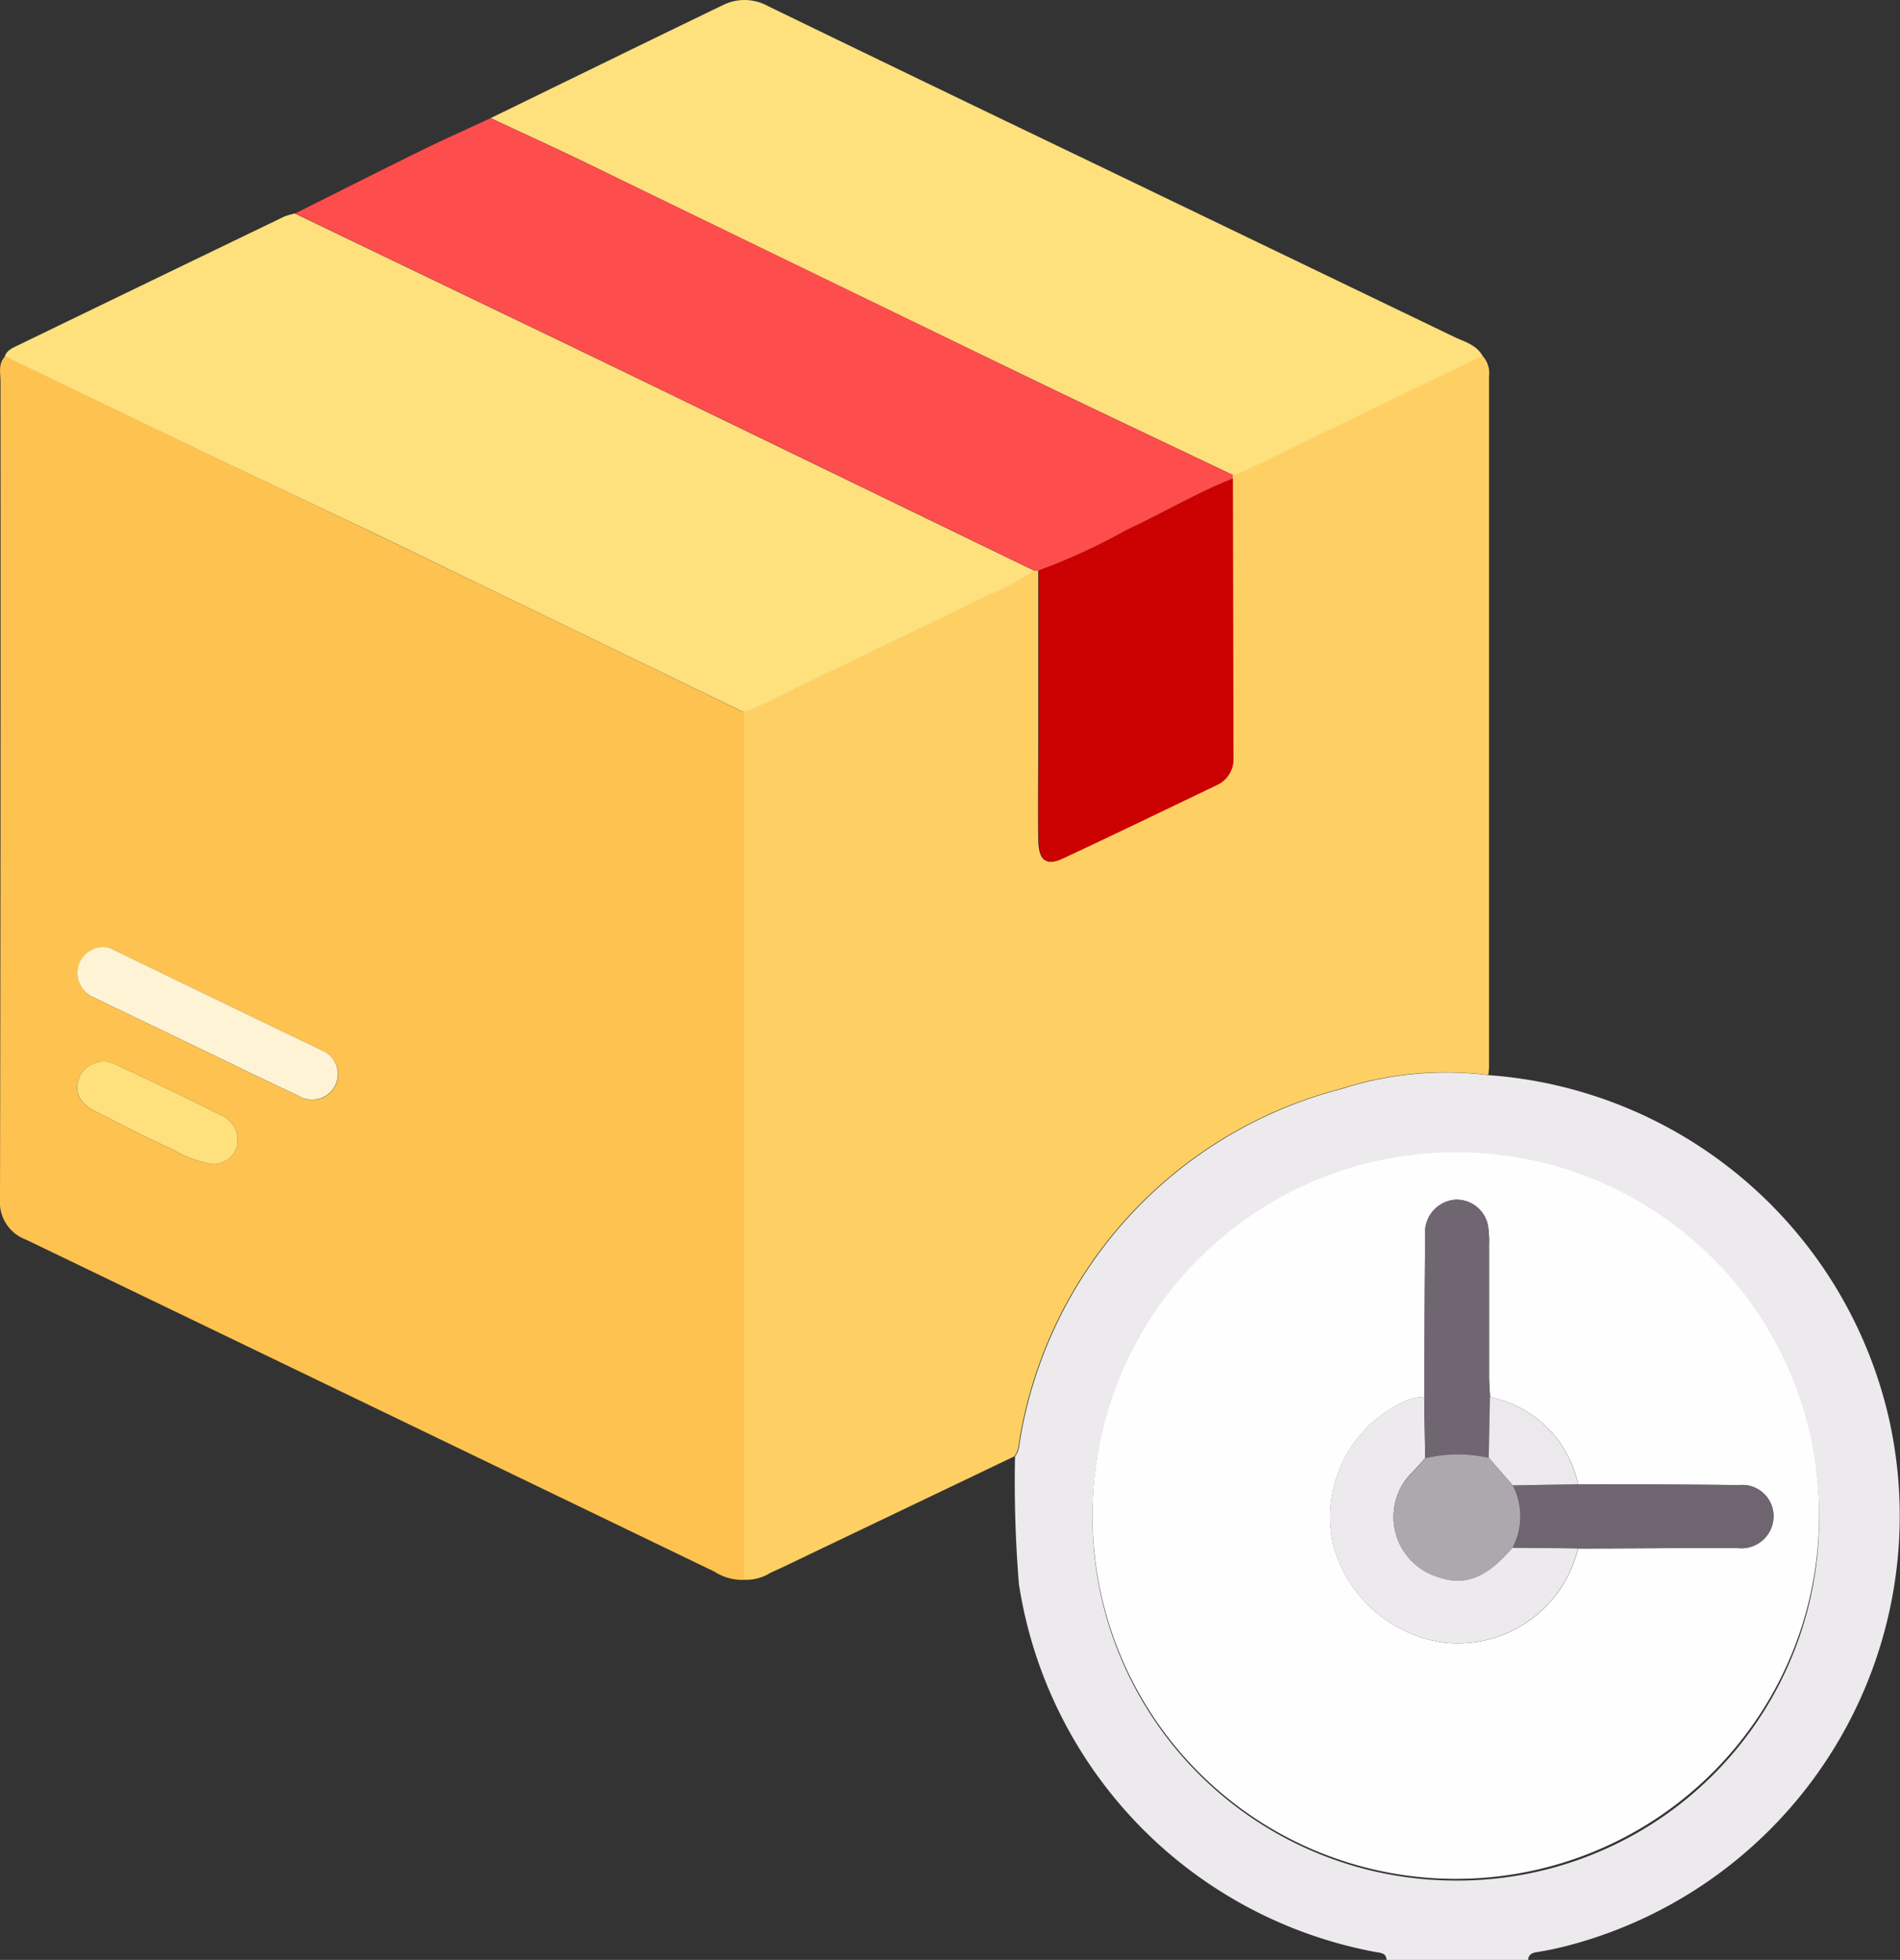
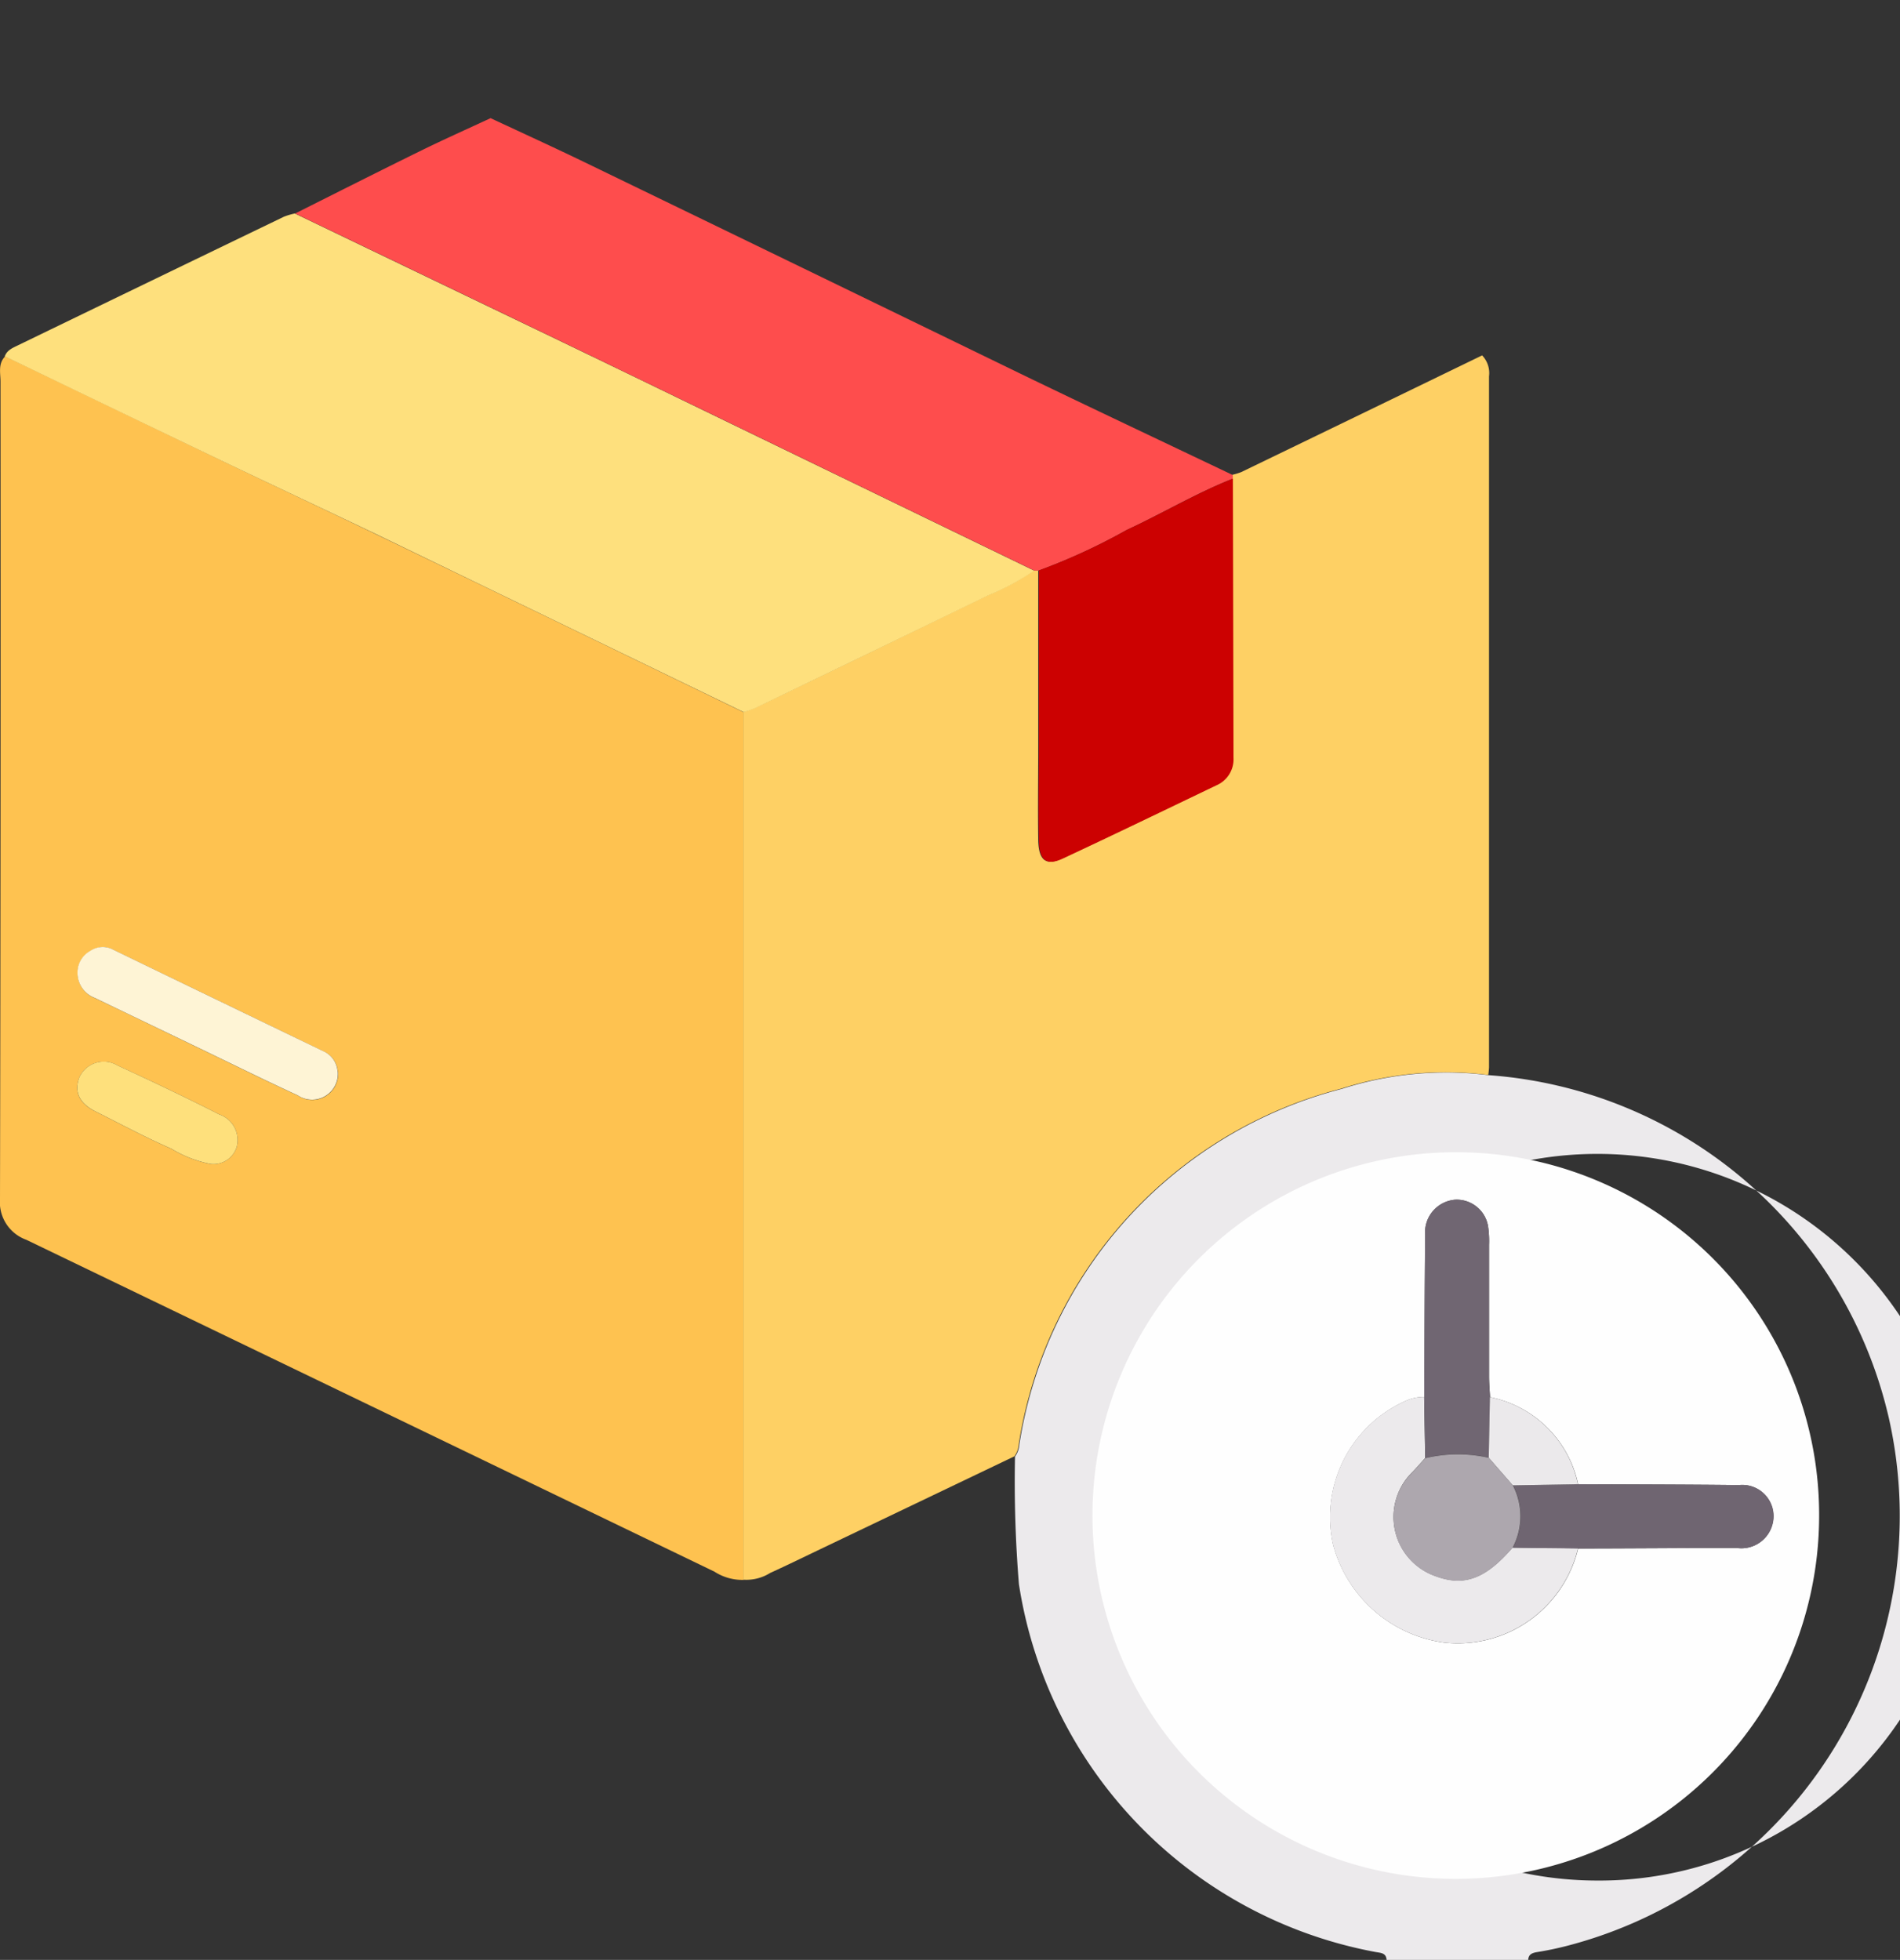
<svg xmlns="http://www.w3.org/2000/svg" width="40.716" height="42" viewBox="0 0 40.716 42">
  <rect x="0" y="0" width="40.716" height="42" fill="#333333" stroke="none" />
  <defs>
    <clipPath id="clip-path">
      <rect id="Rectángulo_25383" data-name="Rectángulo 25383" width="40.716" height="42" fill="none" />
    </clipPath>
  </defs>
  <g id="iso14001-6" clip-path="url(#clip-path)">
-     <path id="Trazado_20028" data-name="Trazado 20028" d="M206.388,228.652c-.011-.15-.12-.148-.233-.168a9.488,9.488,0,0,1-7.646-7.883,26.986,26.986,0,0,1-.084-2.735.5.5,0,0,0,.094-.263,9.362,9.362,0,0,1,6.912-7.617,7.3,7.3,0,0,1,3.148-.293,9.5,9.5,0,0,1,8.576,7.366,9.52,9.52,0,0,1-6.865,11.283,6.853,6.853,0,0,1-.676.143c-.108.018-.183.047-.192.167Zm9.269-9.5a7.786,7.786,0,1,0-7.794,7.8,7.745,7.745,0,0,0,7.794-7.8" transform="translate(-176.674 -186.652)" fill="#eceaec" />
+     <path id="Trazado_20028" data-name="Trazado 20028" d="M206.388,228.652c-.011-.15-.12-.148-.233-.168a9.488,9.488,0,0,1-7.646-7.883,26.986,26.986,0,0,1-.084-2.735.5.5,0,0,0,.094-.263,9.362,9.362,0,0,1,6.912-7.617,7.3,7.3,0,0,1,3.148-.293,9.5,9.5,0,0,1,8.576,7.366,9.52,9.52,0,0,1-6.865,11.283,6.853,6.853,0,0,1-.676.143c-.108.018-.183.047-.192.167m9.269-9.5a7.786,7.786,0,1,0-7.794,7.8,7.745,7.745,0,0,0,7.794-7.8" transform="translate(-176.674 -186.652)" fill="#eceaec" />
    <path id="Trazado_20029" data-name="Trazado 20029" d="M15.93,95.882a1.1,1.1,0,0,1-.619-.176Q7.938,92.148.563,88.593A.857.857,0,0,1,0,87.712q.018-8.753.011-17.507c0-.184-.057-.386.1-.544q2.4,1.155,4.795,2.31c1.07.514,2.145,1.017,3.214,1.533q3.908,1.887,7.813,3.783l0,18.6M7.239,85a.515.515,0,0,0-.31-.446q-2.246-1.085-4.491-2.17a.474.474,0,0,0-.5.022.529.529,0,0,0-.274.471.575.575,0,0,0,.371.537c.775.37,1.547.745,2.321,1.117.675.325,1.347.659,2.028.971a.553.553,0,0,0,.859-.5M4.518,86.97a.524.524,0,0,0,.556-.37.582.582,0,0,0-.377-.694c-.717-.365-1.445-.711-2.177-1.047a.575.575,0,0,0-.824.264c-.126.348.051.573.355.724.539.267,1.068.555,1.618.794a2.584,2.584,0,0,0,.849.33" transform="translate(0 -62.025)" fill="#fec250" />
    <path id="Trazado_20030" data-name="Trazado 20030" d="M145.329,95.765q0-9.3,0-18.6a1.94,1.94,0,0,0,.23-.078c1.668-.8,3.338-1.607,5-2.42a5.246,5.246,0,0,0,1-.537h.088q0,1.885,0,3.77c0,.669-.01,1.339,0,2.008.009.441.164.56.519.394,1.1-.513,2.193-1.043,3.288-1.568a.606.606,0,0,0,.365-.59q-.007-2.991-.013-5.982a.338.338,0,0,0,0-.079,1.3,1.3,0,0,0,.194-.059q2.581-1.248,5.16-2.5a.548.548,0,0,1,.148.449q0,7.4,0,14.809a1.534,1.534,0,0,1-.017.162,7.3,7.3,0,0,0-3.148.293,9.363,9.363,0,0,0-6.912,7.617.5.5,0,0,1-.094.263l-4.091,1.957c-.381.182-.76.368-1.144.543a.958.958,0,0,1-.584.143" transform="translate(-129.399 -61.908)" fill="#fed064" />
    <path id="Trazado_20031" data-name="Trazado 20031" d="M23.066,49.379a5.247,5.247,0,0,1-1,.537c-1.664.813-3.334,1.616-5,2.42a1.964,1.964,0,0,1-.23.078q-3.906-1.892-7.813-3.783C7.948,48.116,6.873,47.613,5.8,47.1q-2.4-1.152-4.8-2.31c.046-.13.164-.179.273-.232q2.854-1.383,5.71-2.761a1.449,1.449,0,0,1,.233-.069q2.877,1.383,5.754,2.766,1.383.666,2.764,1.337l7.324,3.55" transform="translate(-0.898 -37.153)" fill="#fee07d" />
-     <path id="Trazado_20032" data-name="Trazado 20032" d="M117.185,7.621q-2.58,1.25-5.16,2.5a1.288,1.288,0,0,1-.194.059c-1.527-.728-3.058-1.45-4.581-2.187Q102.6,5.745,97.963,3.487c-.675-.327-1.358-.638-2.038-.956,1.667-.812,3.332-1.628,5-2.433a1.038,1.038,0,0,1,.945.034q3.405,1.653,6.818,3.291,3.945,1.9,7.891,3.8c.217.1.468.168.6.4" transform="translate(-85.41 0)" fill="#fee07d" />
    <path id="Trazado_20033" data-name="Trazado 20033" d="M61.9,23.093c.68.318,1.363.629,2.038.956q4.645,2.25,9.287,4.506c1.523.737,3.054,1.458,4.581,2.187a.345.345,0,0,1,0,.079c-.786.31-1.511.745-2.276,1.1a12.971,12.971,0,0,1-1.886.869h-.088l-7.324-3.55q-1.381-.669-2.764-1.337-2.876-1.384-5.754-2.766c.9-.451,1.8-.906,2.706-1.351.489-.24.988-.462,1.482-.692" transform="translate(-51.389 -20.562)" fill="#fe4d4d" />
    <path id="Trazado_20034" data-name="Trazado 20034" d="M229.139,233.073a7.786,7.786,0,1,1-7.513-7.8,7.772,7.772,0,0,1,7.513,7.8m-5.165-.691a2.411,2.411,0,0,0-1.887-1.865c-.007-.149-.021-.3-.021-.447,0-.939,0-1.878,0-2.817a2.163,2.163,0,0,0-.017-.366.68.68,0,0,0-.71-.6.7.7,0,0,0-.641.756c-.012,1.157-.014,2.313-.02,3.47a.958.958,0,0,0-.432.1,2.724,2.724,0,0,0-1.522,3.065,2.863,2.863,0,0,0,2.388,2.1,2.654,2.654,0,0,0,2.863-2.018c1.134,0,2.268-.012,3.4-.011a.688.688,0,0,0,.768-.533.671.671,0,0,0-.726-.814c-1.147-.013-2.295-.013-3.442-.019" transform="translate(-190.156 -200.576)" fill="#fefefe" />
    <path id="Trazado_20035" data-name="Trazado 20035" d="M20.73,187.83a.553.553,0,0,1-.859.5c-.681-.313-1.353-.646-2.028-.971q-1.161-.559-2.321-1.117a.574.574,0,0,1-.371-.537.529.529,0,0,1,.274-.471.474.474,0,0,1,.5-.022q2.245,1.087,4.491,2.17a.515.515,0,0,1,.31.446" transform="translate(-13.491 -164.857)" fill="#fef4d5" />
    <path id="Trazado_20036" data-name="Trazado 20036" d="M17.957,209.826a2.584,2.584,0,0,1-.849-.33c-.551-.239-1.08-.527-1.618-.794-.3-.151-.481-.375-.355-.724a.575.575,0,0,1,.824-.264c.731.337,1.459.682,2.177,1.048a.582.582,0,0,1,.377.694.524.524,0,0,1-.556.37" transform="translate(-13.439 -184.881)" fill="#fee07c" />
    <path id="Trazado_20037" data-name="Trazado 20037" d="M203.016,95.553a12.978,12.978,0,0,0,1.886-.869c.765-.353,1.491-.788,2.276-1.1q.007,2.991.013,5.982a.606.606,0,0,1-.365.59c-1.095.525-2.188,1.054-3.288,1.568-.355.166-.51.047-.519-.394-.014-.669,0-1.339,0-2.008q0-1.885,0-3.77" transform="translate(-180.758 -83.327)" fill="#cc0101" />
    <path id="Trazado_20038" data-name="Trazado 20038" d="M265.318,276.363a2.654,2.654,0,0,1-2.863,2.018,2.862,2.862,0,0,1-2.388-2.1,2.724,2.724,0,0,1,1.522-3.065.954.954,0,0,1,.432-.1q.011.654.022,1.309c-.09.1-.177.2-.272.3a1.343,1.343,0,0,0,.49,2.229c.616.23,1.075.061,1.654-.61l1.4.015" transform="translate(-231.502 -243.18)" fill="#eceaec" />
    <path id="Trazado_20039" data-name="Trazado 20039" d="M278.447,240.1q-.011-.655-.022-1.309c.006-1.156.008-2.313.02-3.47a.7.7,0,0,1,.641-.756.68.68,0,0,1,.71.6,2.14,2.14,0,0,1,.017.366c0,.939,0,1.878,0,2.817,0,.149.014.3.021.447q-.013.649-.025,1.3a2.993,2.993,0,0,0-1.364.009" transform="translate(-247.905 -208.856)" fill="#706672" />
    <path id="Trazado_20040" data-name="Trazado 20040" d="M297.107,291.538l-1.4-.015a1.44,1.44,0,0,0,.007-1.337l1.4-.025c1.147.006,2.295.006,3.442.019a.67.67,0,0,1,.726.814.688.688,0,0,1-.768.533c-1.134,0-2.268.007-3.4.011" transform="translate(-263.29 -258.355)" fill="#6f6571" />
    <path id="Trazado_20041" data-name="Trazado 20041" d="M292.977,275.013l-1.4.025-.515-.591q.013-.649.025-1.3a2.411,2.411,0,0,1,1.887,1.865" transform="translate(-259.159 -243.207)" fill="#ebe9eb" />
    <path id="Trazado_20042" data-name="Trazado 20042" d="M274.483,284.393l.515.591a1.441,1.441,0,0,1-.007,1.337c-.58.671-1.038.84-1.655.61a1.343,1.343,0,0,1-.49-2.229c.094-.1.181-.2.272-.3a2.991,2.991,0,0,1,1.364-.009" transform="translate(-242.578 -253.152)" fill="#ada7ae" />
  </g>
</svg>